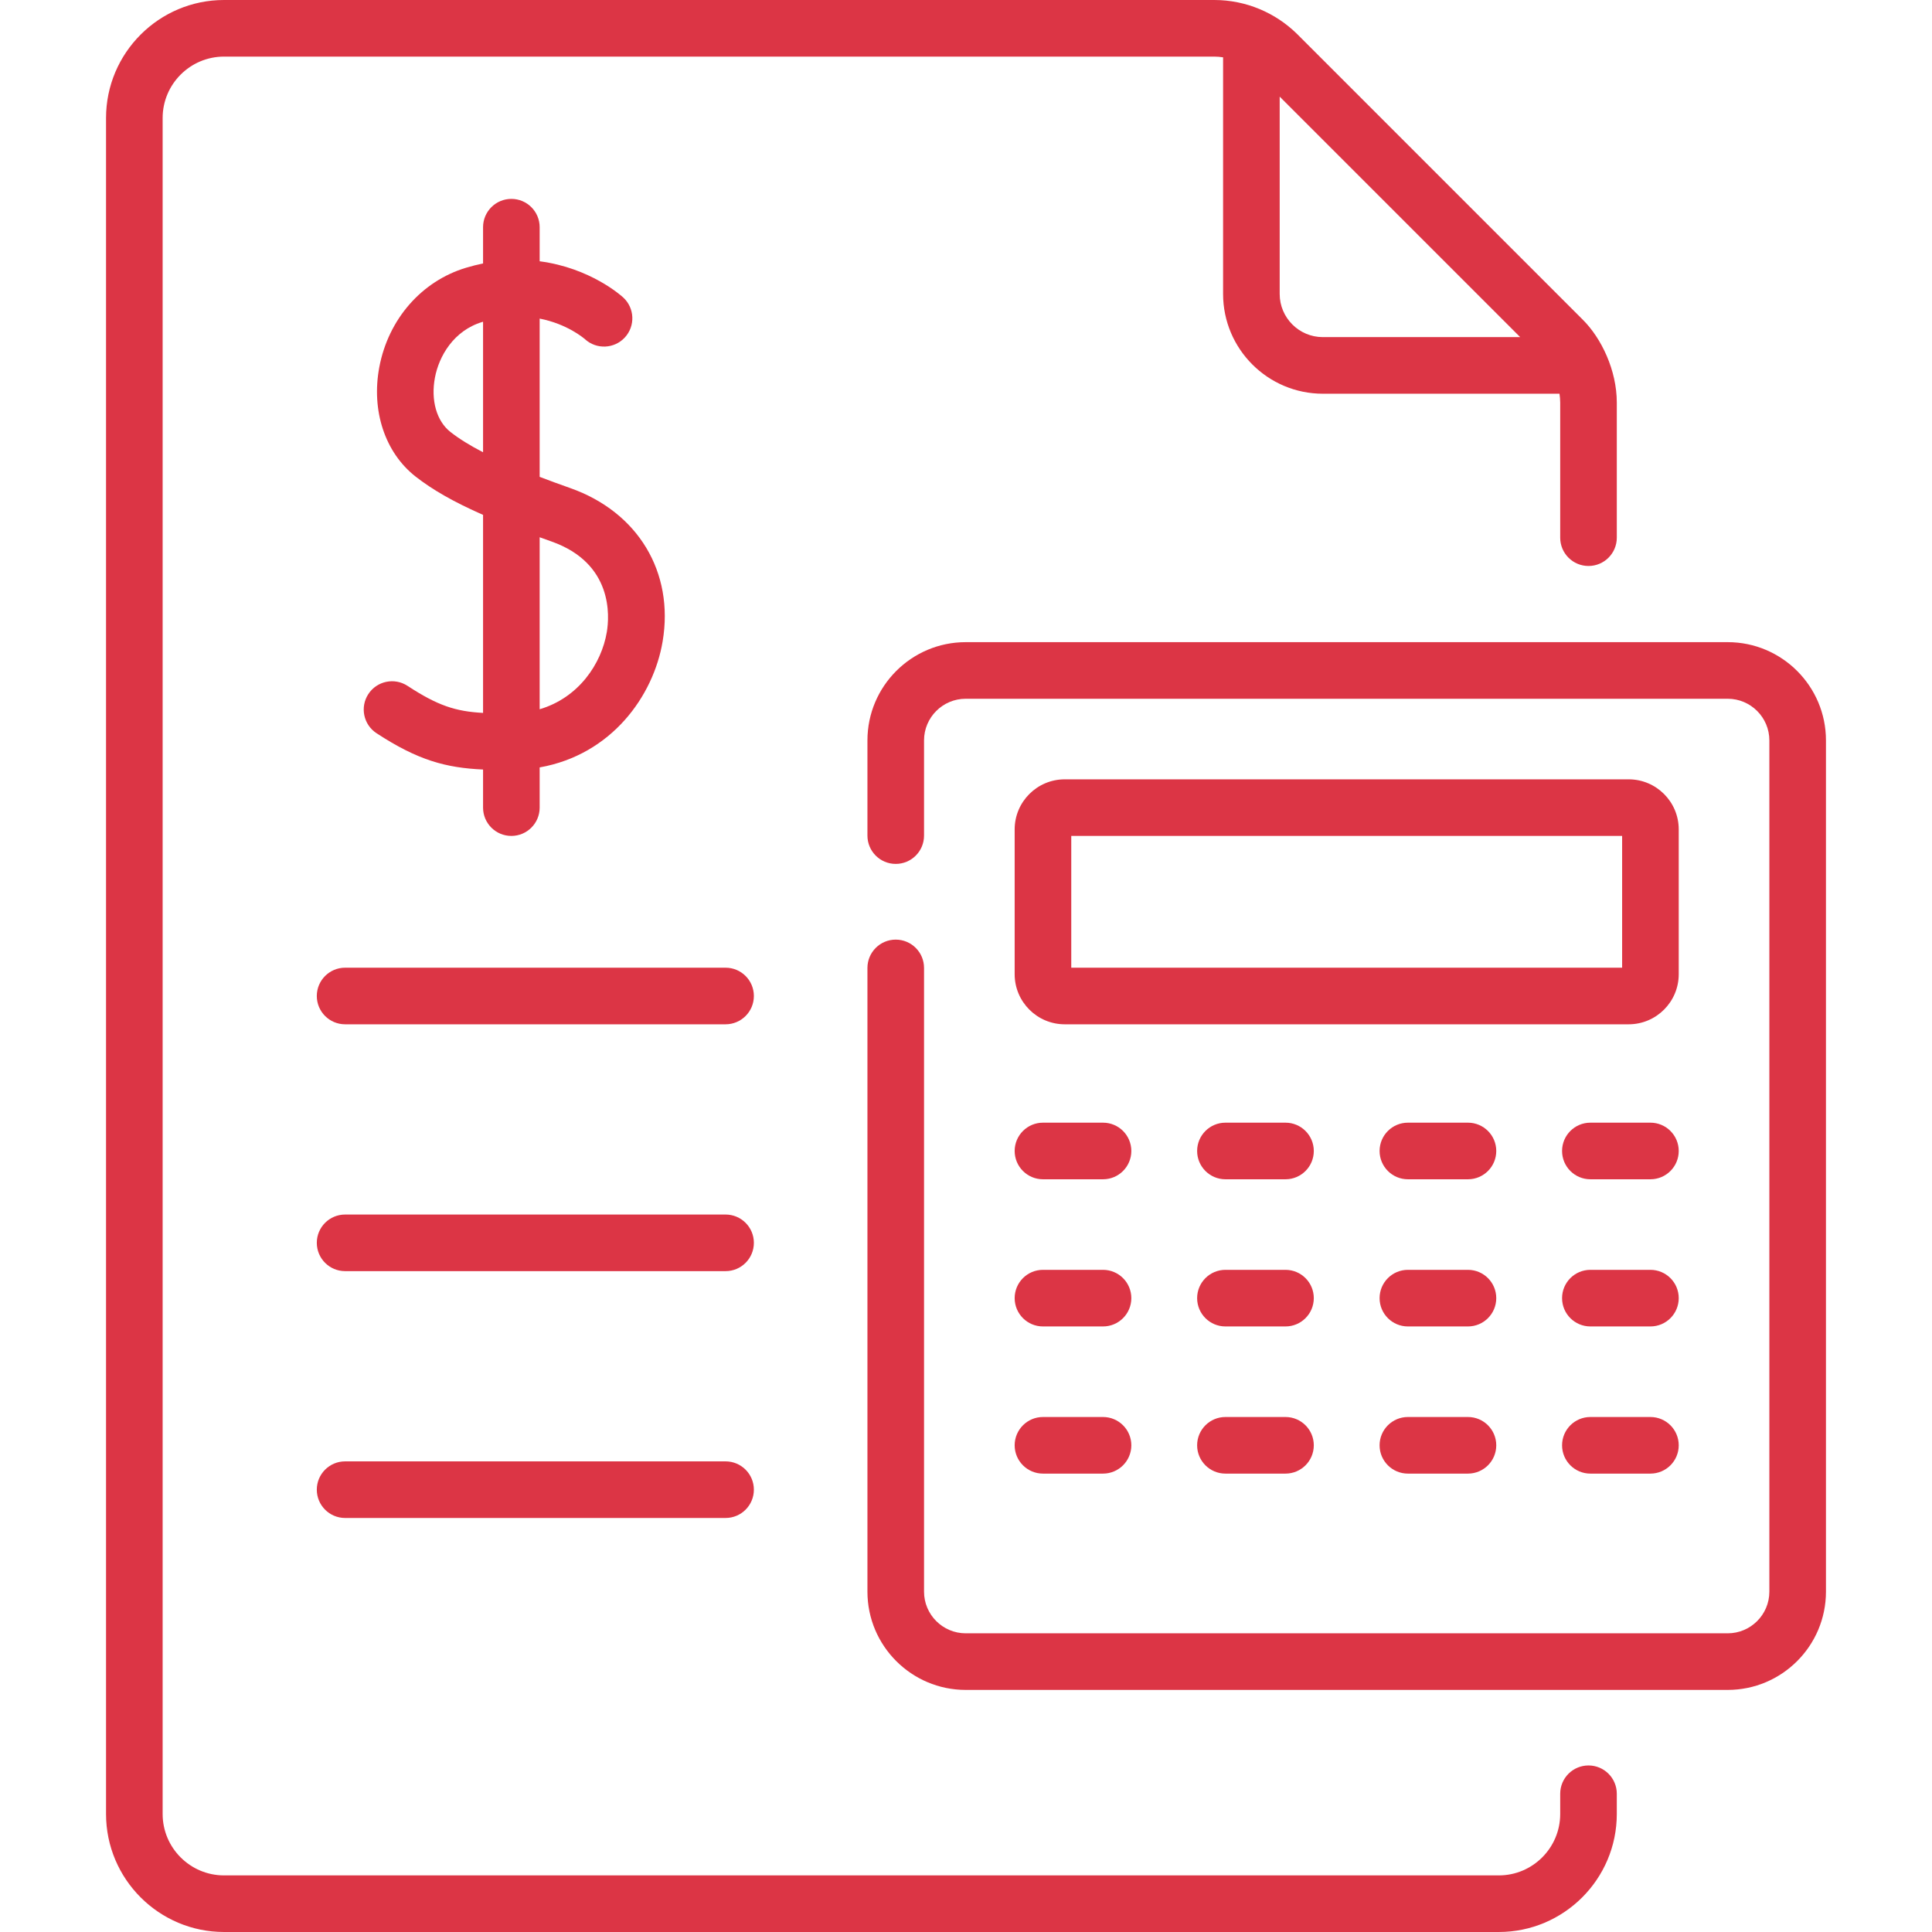
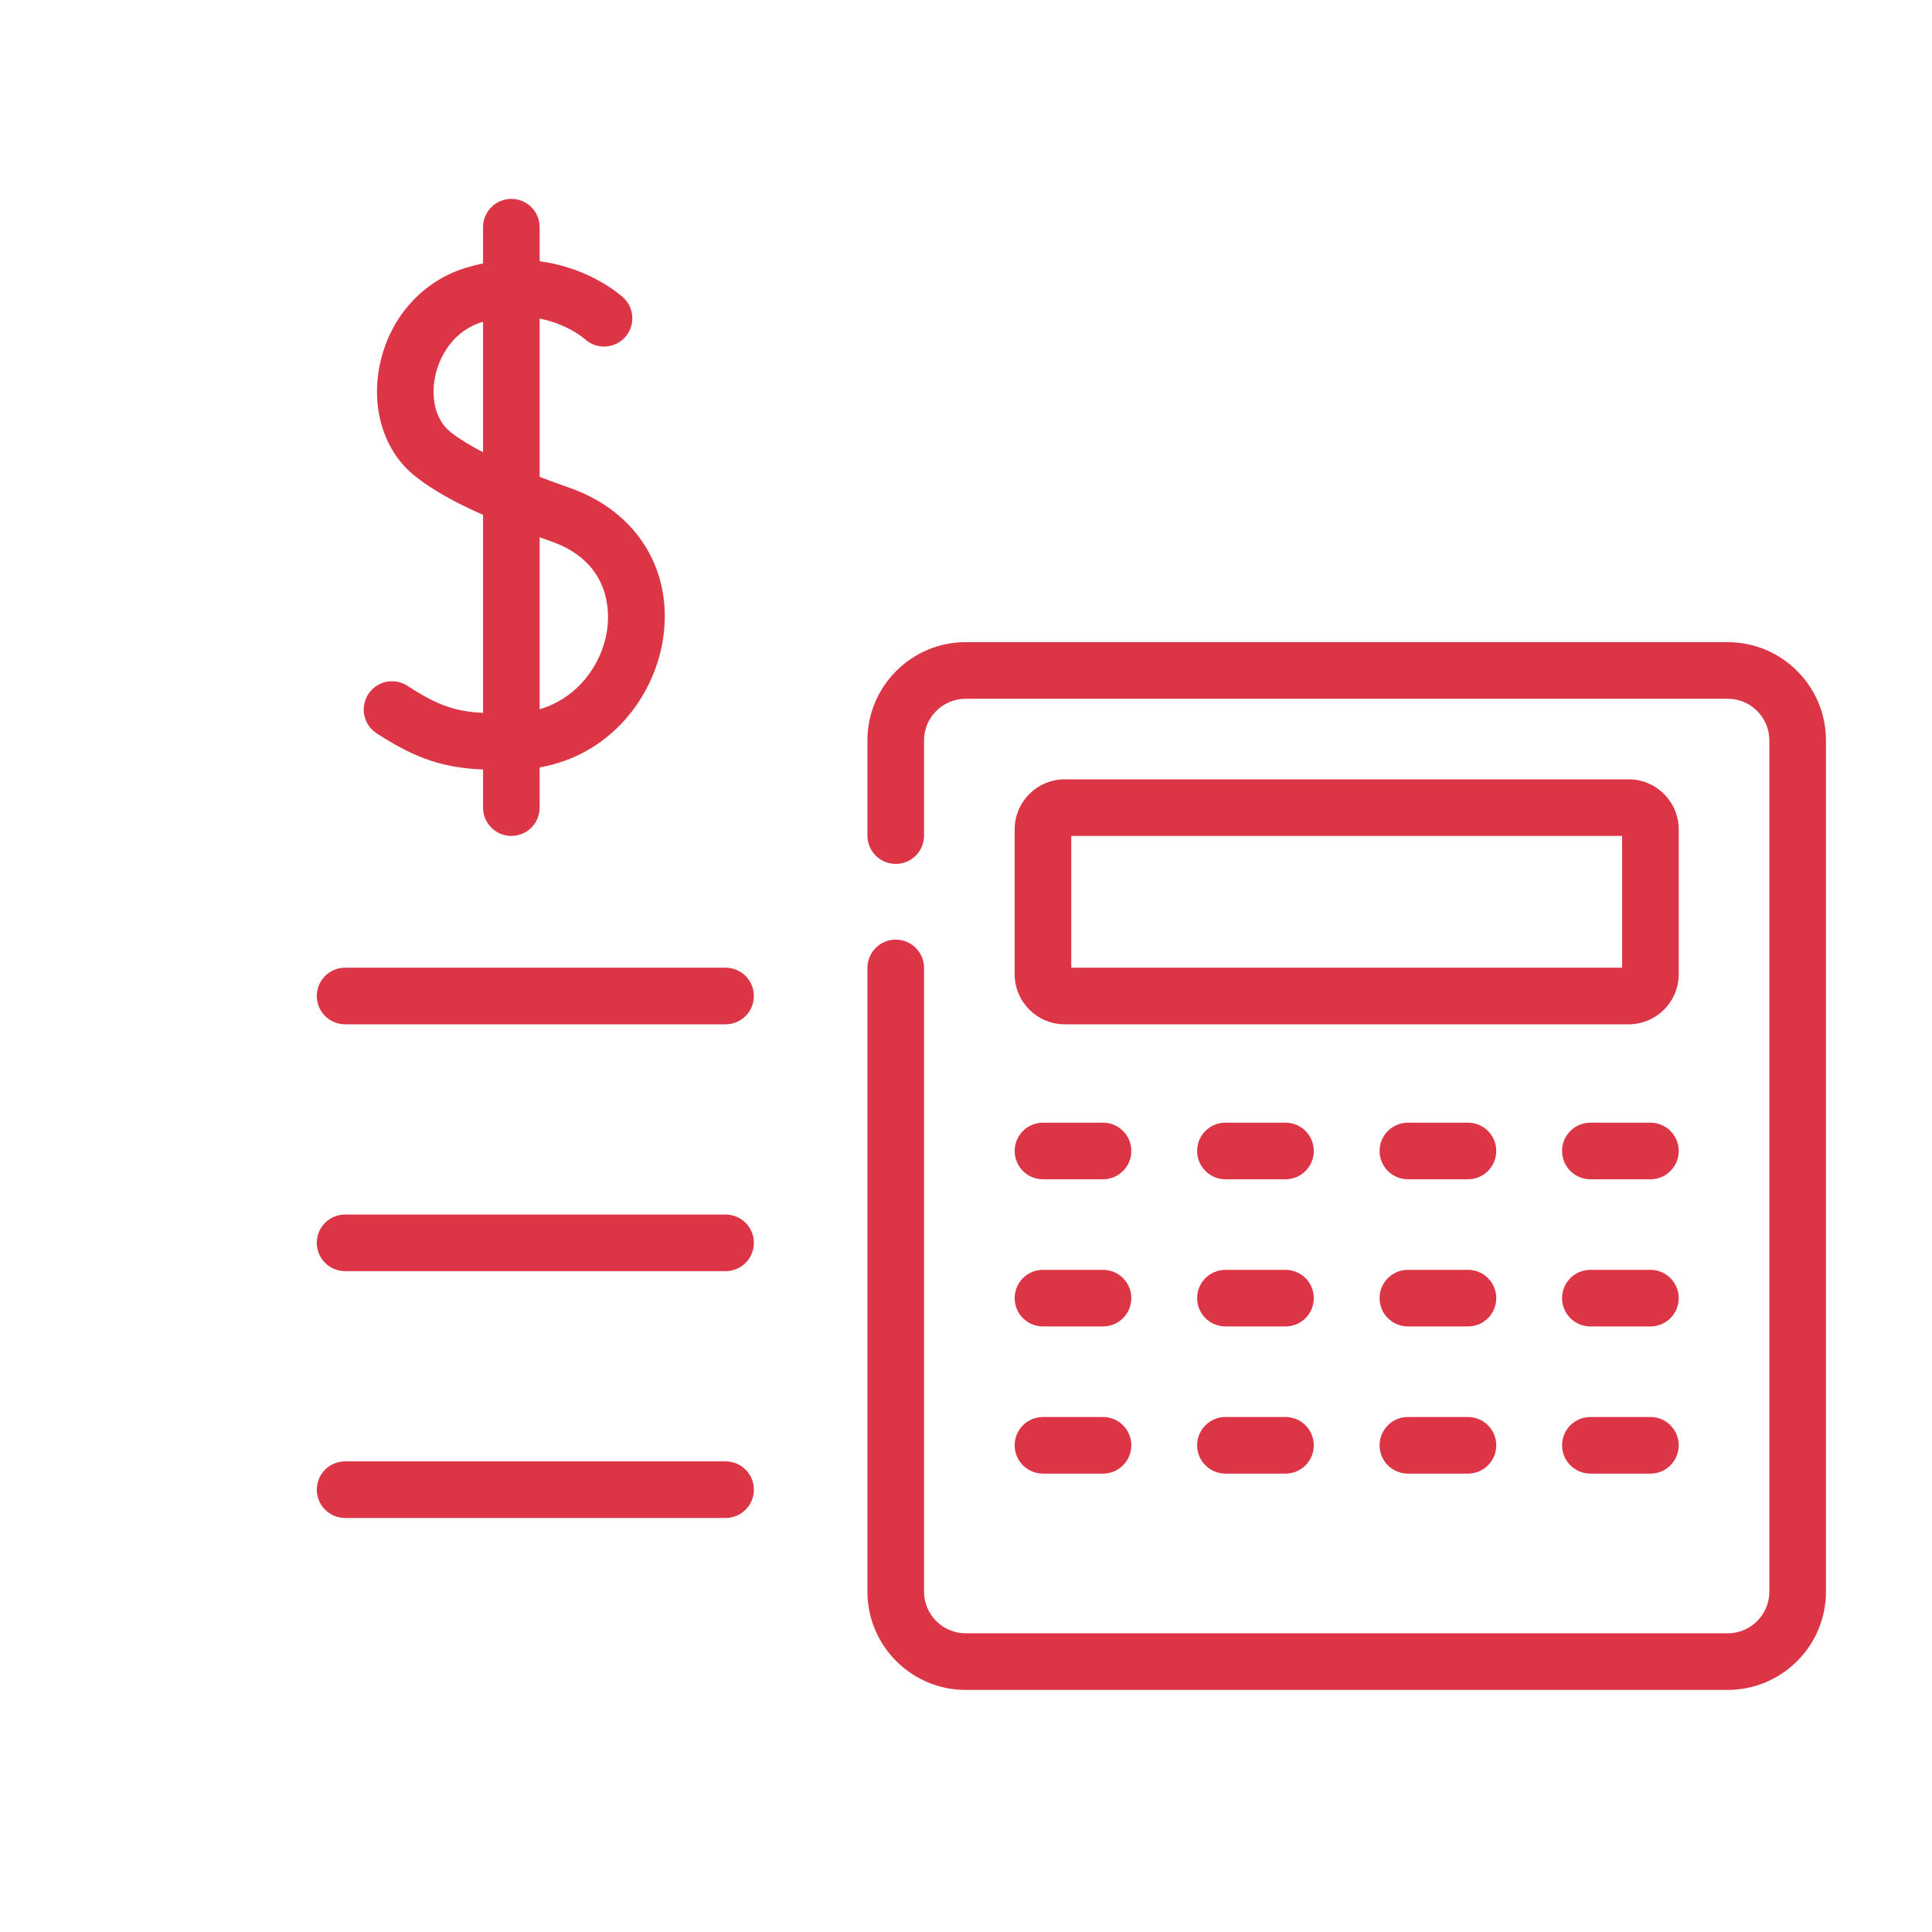
<svg xmlns="http://www.w3.org/2000/svg" xmlns:ns1="http://www.inkscape.org/namespaces/inkscape" xmlns:ns2="http://sodipodi.sourceforge.net/DTD/sodipodi-0.dtd" ns1:version="1.0 (4035a4fb49, 2020-05-01)" ns2:docname="accounting.svg" version="1.1" width="512" viewBox="0 0 512 512" height="512" enable-background="new 0 0 512 512" id="Capa_1">
  <defs id="defs49" />
  <ns2:namedview ns1:current-layer="Capa_1" ns1:window-maximized="1" ns1:window-y="41" ns1:window-x="-9" ns1:cy="256" ns1:cx="256" ns1:zoom="1.4013219" showgrid="false" id="namedview47" ns1:window-height="1001" ns1:window-width="1920" ns1:pageshadow="2" ns1:pageopacity="0" guidetolerance="10" gridtolerance="10" objecttolerance="10" borderopacity="1" bordercolor="#666666" pagecolor="#ffffff" />
  <g style="fill:#dc3545;fill-opacity:1" id="g44">
    <g style="fill:#dc3545;fill-opacity:1" id="g42">
      <g style="fill:#dc3545;fill-opacity:1" id="g40">
        <path style="fill:#dc3545;fill-opacity:1" id="path2" d="m192.285 256.45h-100.829c-4.143 0-7.5 3.358-7.5 7.5s3.357 7.5 7.5 7.5h100.829c4.143 0 7.5-3.358 7.5-7.5s-3.357-7.5-7.5-7.5z" />
        <path style="fill:#dc3545;fill-opacity:1" id="path4" d="m192.285 321.864h-100.829c-4.143 0-7.5 3.358-7.5 7.5s3.357 7.5 7.5 7.5h100.829c4.143 0 7.5-3.358 7.5-7.5s-3.357-7.5-7.5-7.5z" />
        <path style="fill:#dc3545;fill-opacity:1" id="path6" d="m192.285 387.279h-100.829c-4.143 0-7.5 3.358-7.5 7.5s3.357 7.5 7.5 7.5h100.829c4.143 0 7.5-3.358 7.5-7.5s-3.357-7.5-7.5-7.5z" />
        <path style="fill:#dc3545;fill-opacity:1" id="path8" d="m276.396 312.521h15.918c4.143 0 7.5-3.358 7.5-7.5s-3.357-7.5-7.5-7.5h-15.918c-4.143 0-7.5 3.358-7.5 7.5s3.358 7.5 7.5 7.5z" />
        <path style="fill:#dc3545;fill-opacity:1" id="path10" d="m340.67 297.521h-15.918c-4.143 0-7.5 3.358-7.5 7.5s3.357 7.5 7.5 7.5h15.918c4.143 0 7.5-3.358 7.5-7.5s-3.358-7.5-7.5-7.5z" />
        <path style="fill:#dc3545;fill-opacity:1" id="path12" d="m389.025 297.521h-15.918c-4.143 0-7.5 3.358-7.5 7.5s3.357 7.5 7.5 7.5h15.918c4.143 0 7.5-3.358 7.5-7.5s-3.357-7.5-7.5-7.5z" />
        <path style="fill:#dc3545;fill-opacity:1" id="path14" d="m437.381 297.521h-15.917c-4.143 0-7.5 3.358-7.5 7.5s3.357 7.5 7.5 7.5h15.917c4.143 0 7.5-3.358 7.5-7.5s-3.358-7.5-7.5-7.5z" />
        <path style="fill:#dc3545;fill-opacity:1" id="path16" d="m276.396 351.521h15.918c4.143 0 7.5-3.358 7.5-7.5s-3.357-7.5-7.5-7.5h-15.918c-4.143 0-7.5 3.358-7.5 7.5s3.358 7.5 7.5 7.5z" />
        <path style="fill:#dc3545;fill-opacity:1" id="path18" d="m340.67 336.521h-15.918c-4.143 0-7.5 3.358-7.5 7.5s3.357 7.5 7.5 7.5h15.918c4.143 0 7.5-3.358 7.5-7.5s-3.358-7.5-7.5-7.5z" />
        <path style="fill:#dc3545;fill-opacity:1" id="path20" d="m389.025 336.521h-15.918c-4.143 0-7.5 3.358-7.5 7.5s3.357 7.5 7.5 7.5h15.918c4.143 0 7.5-3.358 7.5-7.5s-3.357-7.5-7.5-7.5z" />
        <path style="fill:#dc3545;fill-opacity:1" id="path22" d="m437.381 336.521h-15.917c-4.143 0-7.5 3.358-7.5 7.5s3.357 7.5 7.5 7.5h15.917c4.143 0 7.5-3.358 7.5-7.5s-3.358-7.5-7.5-7.5z" />
        <path style="fill:#dc3545;fill-opacity:1" id="path24" d="m276.396 390.521h15.918c4.143 0 7.5-3.358 7.5-7.5s-3.357-7.5-7.5-7.5h-15.918c-4.143 0-7.5 3.358-7.5 7.5s3.358 7.5 7.5 7.5z" />
        <path style="fill:#dc3545;fill-opacity:1" id="path26" d="m340.67 375.521h-15.918c-4.143 0-7.5 3.358-7.5 7.5s3.357 7.5 7.5 7.5h15.918c4.143 0 7.5-3.358 7.5-7.5s-3.358-7.5-7.5-7.5z" />
        <path style="fill:#dc3545;fill-opacity:1" id="path28" d="m389.025 375.521h-15.918c-4.143 0-7.5 3.358-7.5 7.5s3.357 7.5 7.5 7.5h15.918c4.143 0 7.5-3.358 7.5-7.5s-3.357-7.5-7.5-7.5z" />
        <path style="fill:#dc3545;fill-opacity:1" id="path30" d="m437.381 375.521h-15.917c-4.143 0-7.5 3.358-7.5 7.5s3.357 7.5 7.5 7.5h15.917c4.143 0 7.5-3.358 7.5-7.5s-3.358-7.5-7.5-7.5z" />
        <path style="fill:#dc3545;fill-opacity:1" id="path32" d="m107.999 181.762c-3.464-2.268-8.114-1.295-10.382 2.17-2.268 3.466-1.296 8.115 2.171 10.382 10.978 7.182 18.39 9.167 28.228 9.619v10.096c0 4.142 3.357 7.5 7.5 7.5s7.5-3.358 7.5-7.5v-10.657c19.037-3.367 30.153-18.894 32.59-33.391 3.083-18.337-6.516-34.282-24.454-40.623-2.928-1.035-5.628-2.026-8.136-2.985v-41.943c7.299 1.428 11.67 5.165 12.02 5.472 3.045 2.766 7.758 2.562 10.554-.468 2.809-3.045 2.617-7.79-.428-10.598-.48-.443-8.707-7.842-22.146-9.594v-9.033c0-4.142-3.357-7.5-7.5-7.5s-7.5 3.358-7.5 7.5v9.61c-1.476.301-2.987.68-4.531 1.145-11.772 3.546-20.57 13.631-22.962 26.32-2.174 11.538 1.5 22.647 9.591 28.993 4.49 3.521 10.115 6.745 17.902 10.173v52.48c-7.293-.396-12.002-1.925-20.017-7.168zm35.017-39.384c1.021.37 2.063.744 3.137 1.123 16.374 5.788 15.361 19.828 14.661 23.994-1.417 8.43-7.473 17.412-17.798 20.465zm-23.646-27.905c-3.667-2.875-5.24-8.398-4.106-14.412 1.058-5.615 4.91-12.435 12.547-14.736.069-.021.136-.037.205-.057v34.585c-3.533-1.821-6.358-3.585-8.646-5.38z" />
-         <path style="fill:#dc3545;fill-opacity:1" id="path34" d="m420.97 467.864c-4.143 0-7.5 3.358-7.5 7.5v5.363c0 8.973-7.3 16.273-16.273 16.273h-337.822c-8.974 0-16.273-7.3-16.273-16.273v-449.454c0-8.973 7.299-16.273 16.273-16.273h262.408c.793 0 1.574.077 2.348.19v62.713c0 14.577 11.859 26.436 26.436 26.436h62.713c.113.774.19 1.554.19 2.347v35.804c0 4.142 3.357 7.5 7.5 7.5s7.5-3.358 7.5-7.5v-35.804c0-8.573-4.105-17.081-9.001-21.947-3.078-3.079-75.491-75.499-75.572-75.579l-.171-.169c-.006-.006-.013-.013-.02-.019l-.004-.004c-.02-.02-.04-.039-.062-.06-5.636-5.506-13.409-8.908-21.857-8.908h-262.408c-17.244 0-31.273 14.029-31.273 31.273v449.453c0 17.244 14.029 31.273 31.273 31.273h337.821c17.244 0 31.273-14.029 31.273-31.273v-5.363c.001-4.141-3.357-7.499-7.499-7.499zm-81.839-442.256c5.587 5.587 56.187 56.185 63.732 63.731h-52.297c-6.306 0-11.436-5.13-11.436-11.436v-52.295z" />
        <path style="fill:#dc3545;fill-opacity:1" id="path36" d="m457.862 170.178h-201.946c-14.356 0-26.037 11.68-26.037 26.037v25.231c0 4.142 3.357 7.5 7.5 7.5s7.5-3.358 7.5-7.5v-25.231c0-6.085 4.951-11.037 11.037-11.037h201.946c6.085 0 11.036 4.951 11.036 11.037v225.593c0 6.085-4.951 11.037-11.036 11.037h-201.946c-6.086 0-11.037-4.951-11.037-11.037v-165.299c0-4.142-3.357-7.5-7.5-7.5s-7.5 3.358-7.5 7.5v165.299c0 14.356 11.681 26.037 26.037 26.037h201.946c14.356 0 26.036-11.68 26.036-26.037v-225.594c0-14.356-11.679-26.036-26.036-26.036z" />
        <path style="fill:#dc3545;fill-opacity:1" id="path38" d="m444.881 219.798c0-7.316-5.952-13.268-13.268-13.268h-149.448c-7.316 0-13.269 5.952-13.269 13.268v38.384c0 7.316 5.952 13.268 13.269 13.268h149.448c7.315 0 13.268-5.952 13.268-13.268zm-15 36.652h-145.985v-34.92h145.984v34.92z" />
      </g>
    </g>
  </g>
</svg>